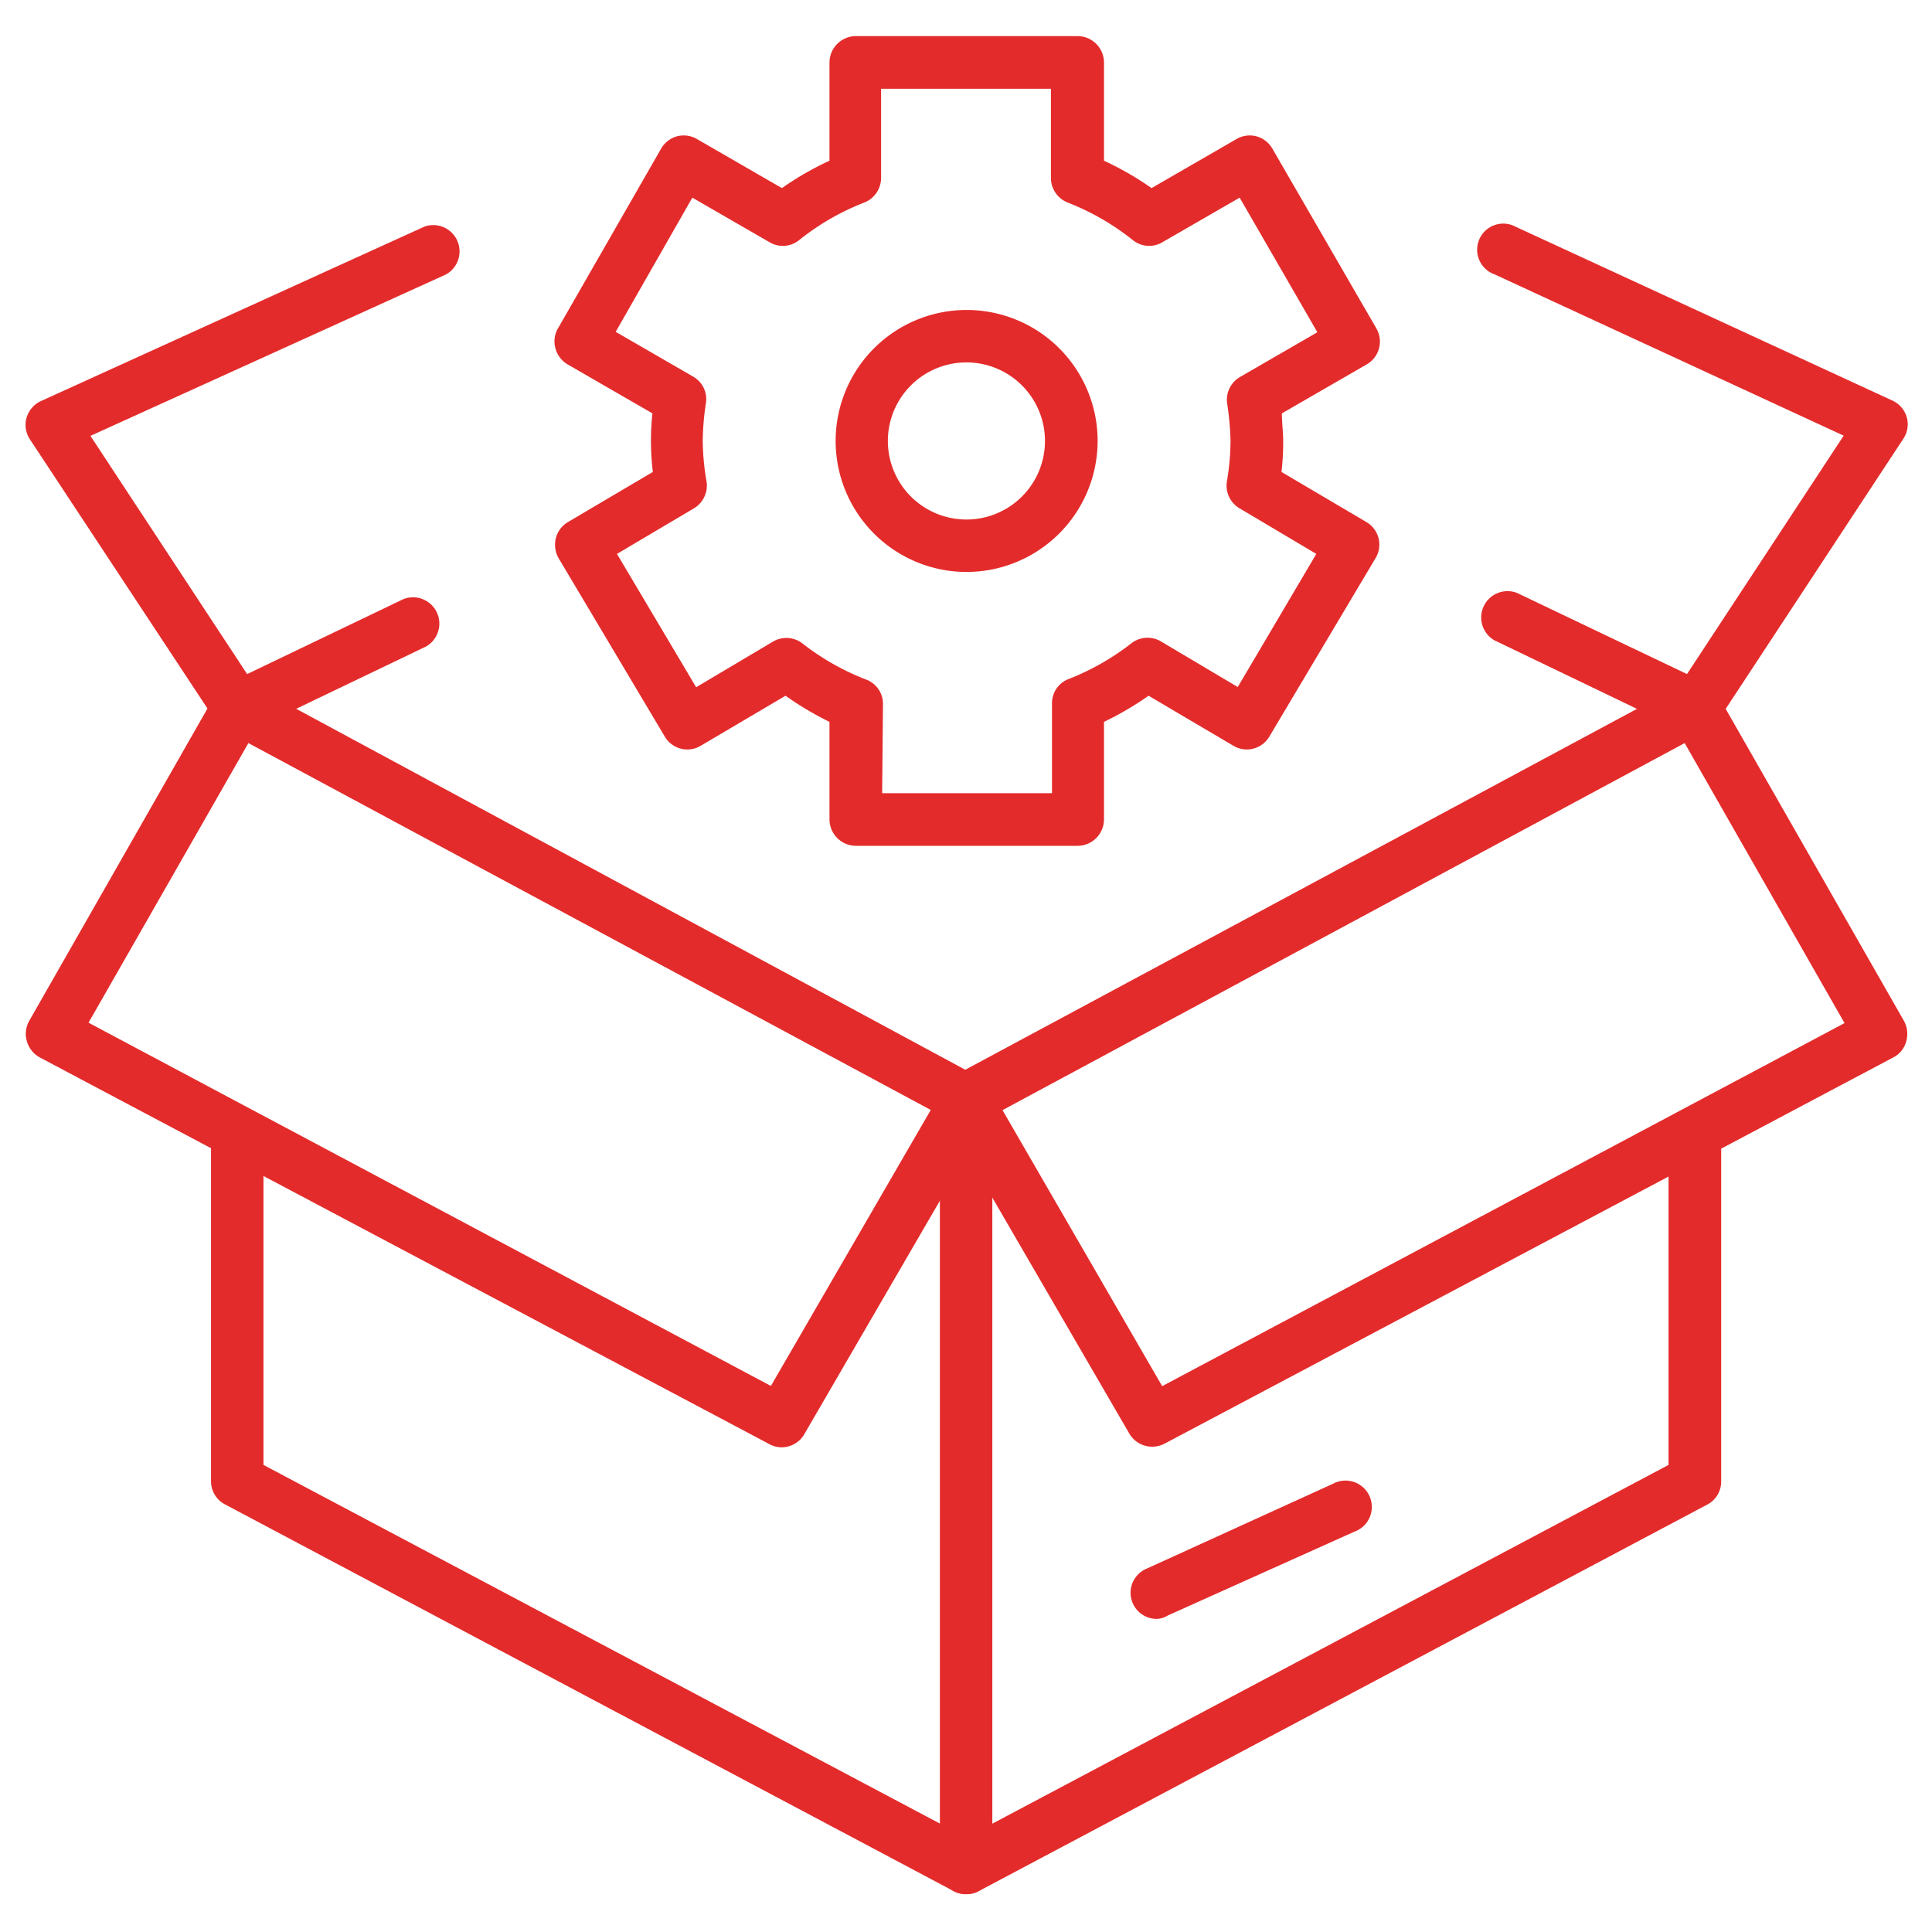
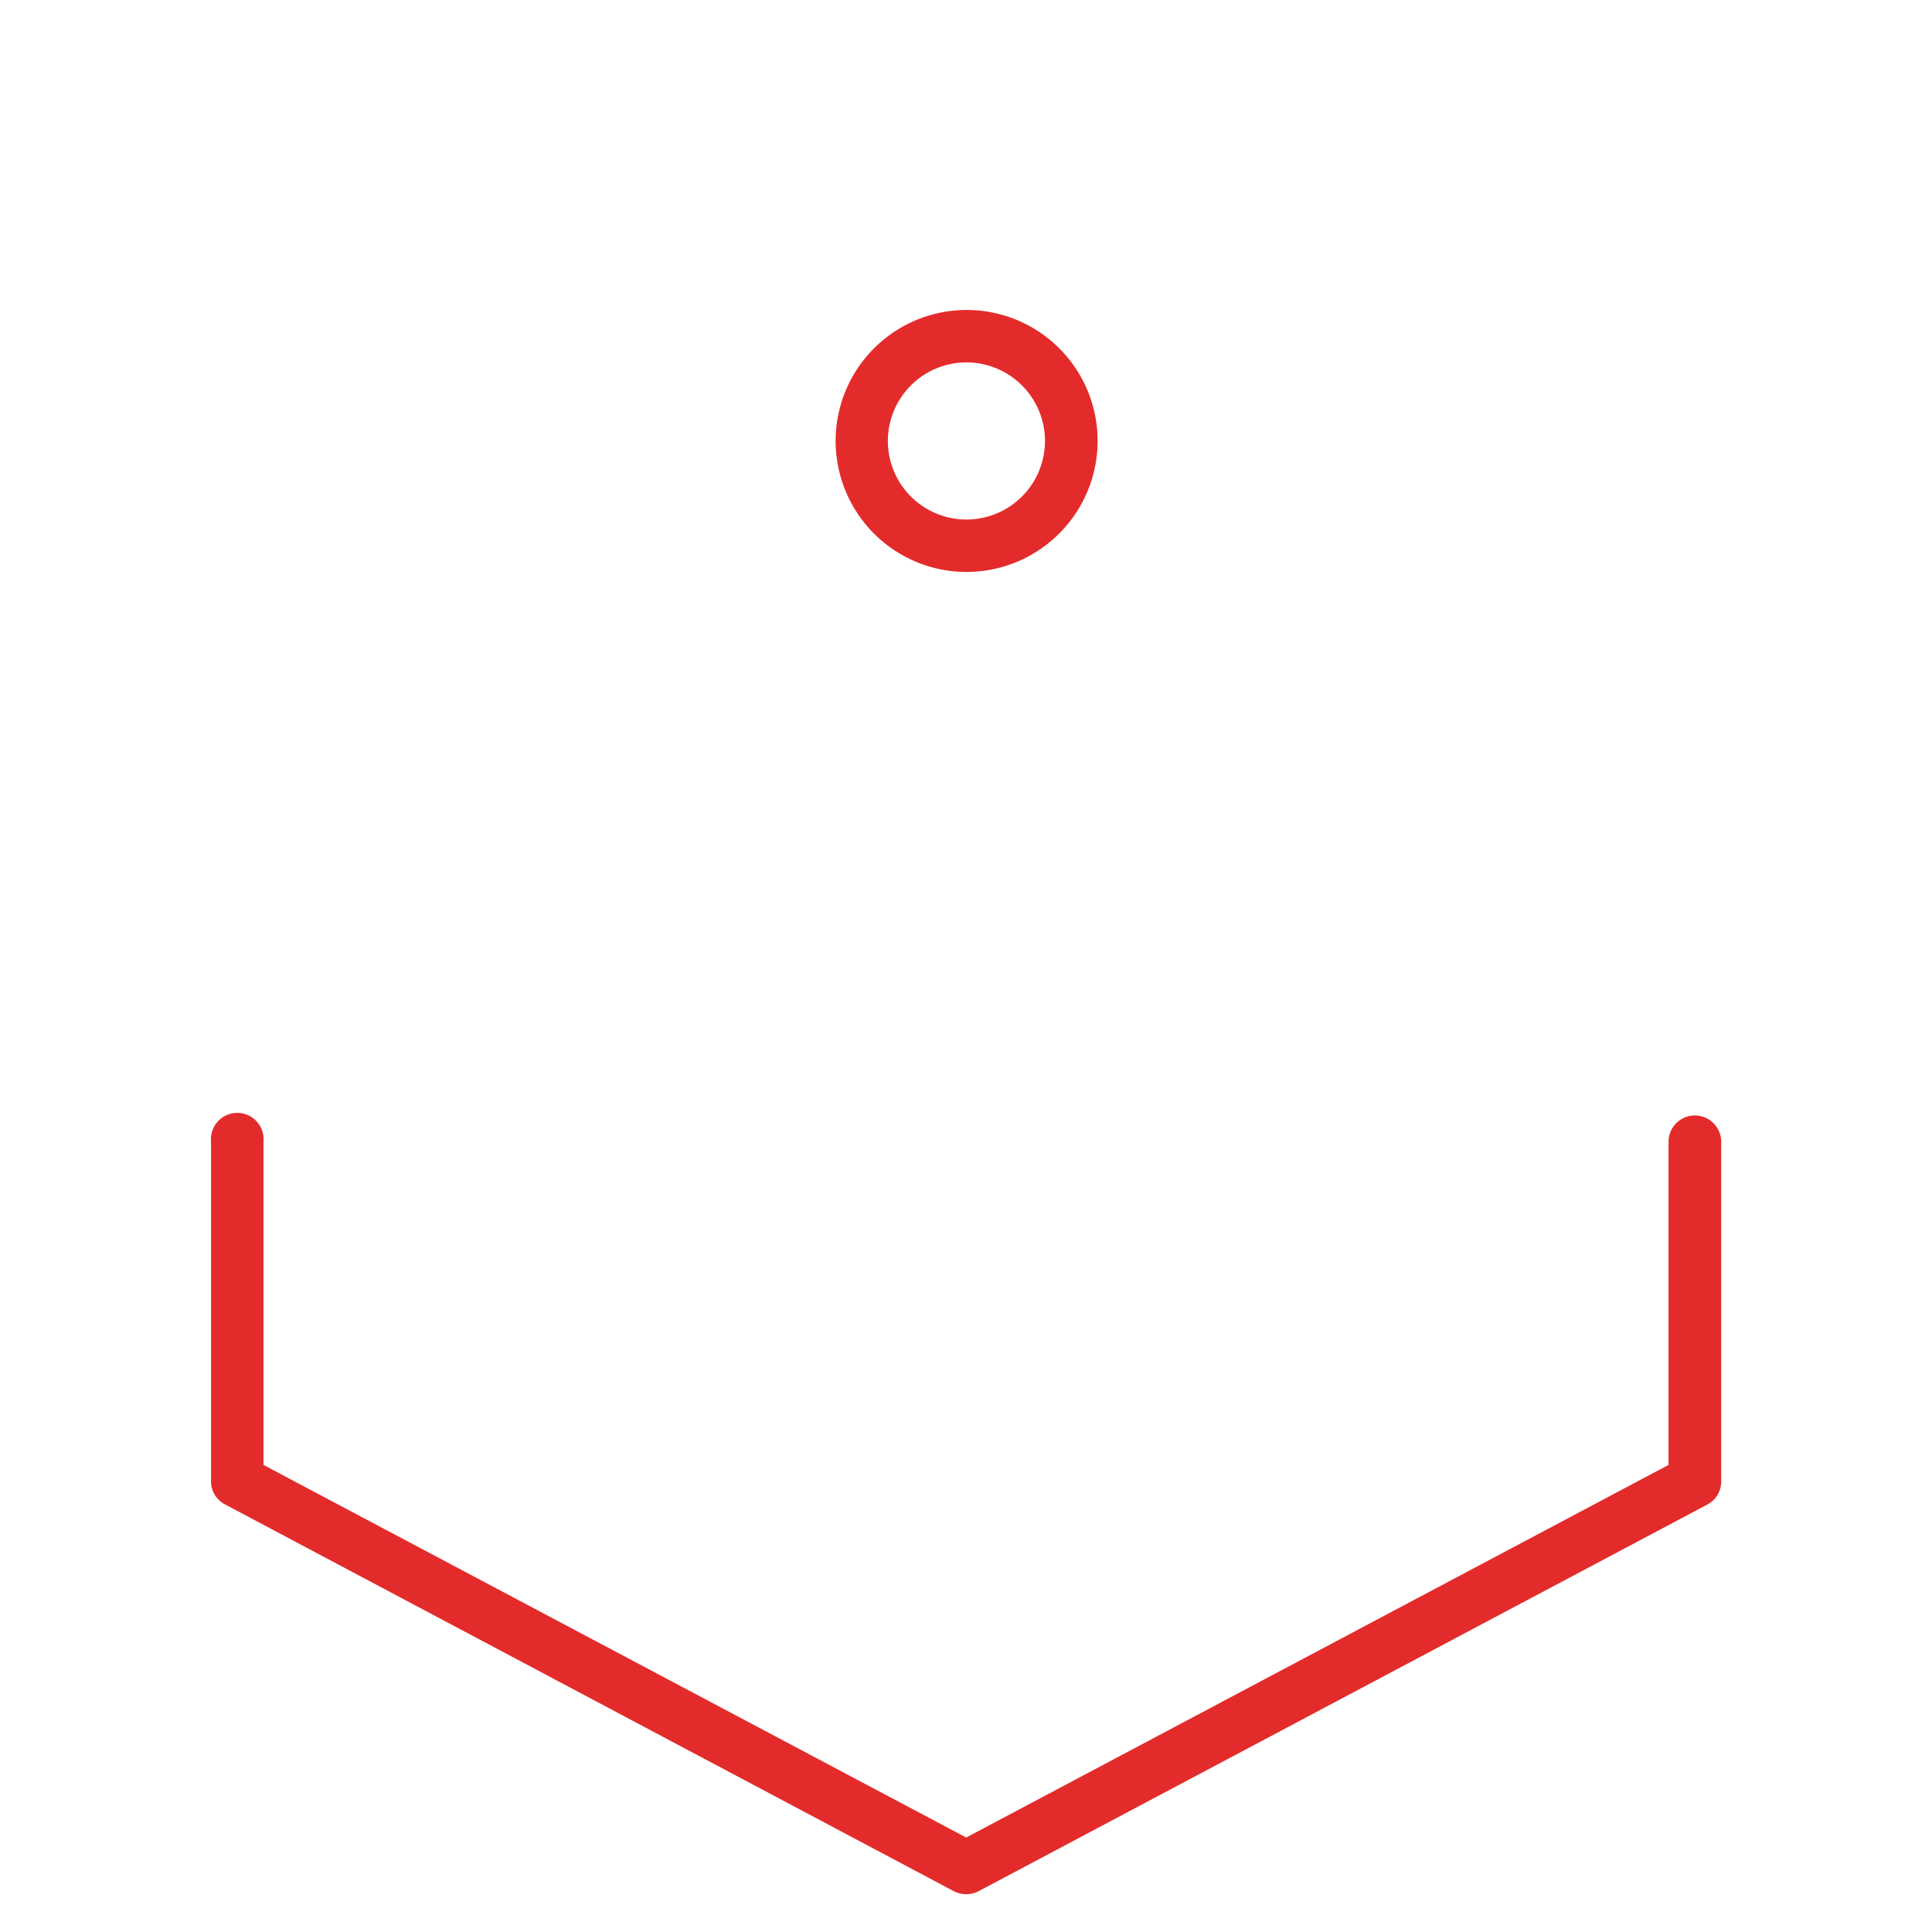
<svg xmlns="http://www.w3.org/2000/svg" width="512" height="512" x="0" y="0" viewBox="0 0 91 91" style="enable-background:new 0 0 512 512" xml:space="preserve" class="">
  <g>
    <path d="M45.51 89.22a1.3 1.3 0 0 1-.58-.14L10.6 70.86a1.22 1.22 0 0 1-.66-1.09v-16a1.24 1.24 0 1 1 2.47 0V69l33.1 17.55L78.59 69V53.78a1.24 1.24 0 1 1 2.48 0v16a1.22 1.22 0 0 1-.66 1.09L46.09 89.08a1.3 1.3 0 0 1-.58.14Z" fill="#e42b2b" data-original="#000000" opacity="1" />
-     <path d="M45.51 89.22A1.23 1.23 0 0 1 44.27 88V52a1.24 1.24 0 0 1 2.47 0v36a1.23 1.23 0 0 1-1.23 1.22ZM11.2 34.57a1.26 1.26 0 0 1-1-.55L1.4 20.68a1.23 1.23 0 0 1-.15-1 1.25 1.25 0 0 1 .68-.79L20 10.67a1.24 1.24 0 0 1 1 2.26l-16.74 7.6 7.38 11.22L19 28.22a1.24 1.24 0 0 1 1.07 2.23l-8.34 4a1.24 1.24 0 0 1-.53.12ZM79.85 34.57a1.32 1.32 0 0 1-.54-.12l-8.92-4.29a1.24 1.24 0 0 1 1.07-2.23l8 3.82 7.38-11.23-16.45-7.6a1.23 1.23 0 1 1 1-2.24l17.75 8.19a1.24 1.24 0 0 1 .67.78 1.22 1.22 0 0 1-.15 1L80.88 34a1.23 1.23 0 0 1-1.03.57Z" fill="#e42b2b" data-original="#000000" opacity="1" />
-     <path d="M54.27 68.14a1.24 1.24 0 0 1-1.08-.62l-8.76-15.09a1.29 1.29 0 0 1-.12-1 1.23 1.23 0 0 1 .61-.75l34.32-18.44a1.23 1.23 0 0 1 1.66.48l8.77 15.35a1.28 1.28 0 0 1 .11 1 1.19 1.19 0 0 1-.61.74L54.85 68a1.25 1.25 0 0 1-.58.14Zm-7.05-15.85 7.52 13 32.14-17.1L79.35 35Z" fill="#e42b2b" data-original="#000000" opacity="1" />
-     <path d="M36.78 68.17a1.24 1.24 0 0 1-.58-.17L1.88 49.81a1.26 1.26 0 0 1-.61-.75 1.24 1.24 0 0 1 .12-1l8.76-15.35a1.23 1.23 0 0 1 1.66-.48l34.33 18.52a1.24 1.24 0 0 1 .6.76 1.22 1.22 0 0 1-.12 1l-8.77 15.1a1.24 1.24 0 0 1-1.07.56Zm-32.61-20 32.14 17.11 7.53-13L11.7 35ZM54.55 76.25a1.23 1.23 0 0 1-.55-2.36l8.78-4a1.24 1.24 0 1 1 1 2.26l-8.77 3.94a1.17 1.17 0 0 1-.46.16ZM50.74 39.84H40.31a1.25 1.25 0 0 1-1.24-1.24V34A14.64 14.64 0 0 1 37 32.77l-4 2.36a1.23 1.23 0 0 1-1.69-.44l-5-8.4a1.29 1.29 0 0 1-.13-.94 1.25 1.25 0 0 1 .57-.76l4-2.36a12.69 12.69 0 0 1-.09-1.46 12 12 0 0 1 .07-1.3l-4-2.31a1.25 1.25 0 0 1-.57-.76 1.21 1.21 0 0 1 .12-.93L31.14 7a1.25 1.25 0 0 1 .75-.58 1.24 1.24 0 0 1 .94.13l4 2.31a14.28 14.28 0 0 1 2.24-1.29V2.94a1.25 1.25 0 0 1 1.24-1.24h10.43A1.25 1.25 0 0 1 52 2.94v4.63a14.28 14.28 0 0 1 2.24 1.29l4-2.31a1.24 1.24 0 0 1 .94-.13 1.25 1.25 0 0 1 .75.58l4.9 8.47a1.24 1.24 0 0 1-.45 1.69l-4 2.31c0 .46.06.88.06 1.3a12 12 0 0 1-.08 1.46l4 2.36a1.23 1.23 0 0 1 .43 1.7l-5 8.4a1.23 1.23 0 0 1-1.69.44l-4-2.36A14.64 14.64 0 0 1 52 34v4.6a1.25 1.25 0 0 1-1.26 1.24Zm-9.19-2.48h8v-4.2a1.22 1.22 0 0 1 .74-1.16 11.71 11.71 0 0 0 3-1.7 1.24 1.24 0 0 1 1.39-.09l3.62 2.15 3.7-6.27-3.62-2.15a1.24 1.24 0 0 1-.59-1.27 11.65 11.65 0 0 0 .17-1.9A13.73 13.73 0 0 0 57.8 19a1.24 1.24 0 0 1 .6-1.24l3.65-2.11-3.66-6.34-3.64 2.1a1.22 1.22 0 0 1-1.39-.1 11.79 11.79 0 0 0-3.07-1.77 1.25 1.25 0 0 1-.79-1.16v-4.2h-8v4.2a1.25 1.25 0 0 1-.79 1.16 11.63 11.63 0 0 0-3.07 1.77 1.22 1.22 0 0 1-1.39.1l-3.64-2.1L29 15.63l3.65 2.11a1.22 1.22 0 0 1 .6 1.25 12.29 12.29 0 0 0-.15 1.78 11.71 11.71 0 0 0 .18 1.91 1.25 1.25 0 0 1-.59 1.26l-3.63 2.15 3.73 6.28 3.62-2.15a1.24 1.24 0 0 1 1.39.09 11.71 11.71 0 0 0 3 1.7 1.22 1.22 0 0 1 .79 1.15Z" fill="#e42b2b" data-original="#000000" opacity="1" />
-     <path d="M45.53 26.94a6.17 6.17 0 1 1 6.17-6.17 6.18 6.18 0 0 1-6.17 6.17Zm0-9.87a3.7 3.7 0 1 0 3.69 3.7 3.7 3.7 0 0 0-3.69-3.7Z" fill="#e42b2b" data-original="#000000" opacity="1" />
+     <path d="M45.53 26.94a6.17 6.17 0 1 1 6.17-6.17 6.18 6.18 0 0 1-6.17 6.17Zm0-9.87a3.7 3.7 0 1 0 3.69 3.7 3.7 3.7 0 0 0-3.69-3.7" fill="#e42b2b" data-original="#000000" opacity="1" />
  </g>
</svg>